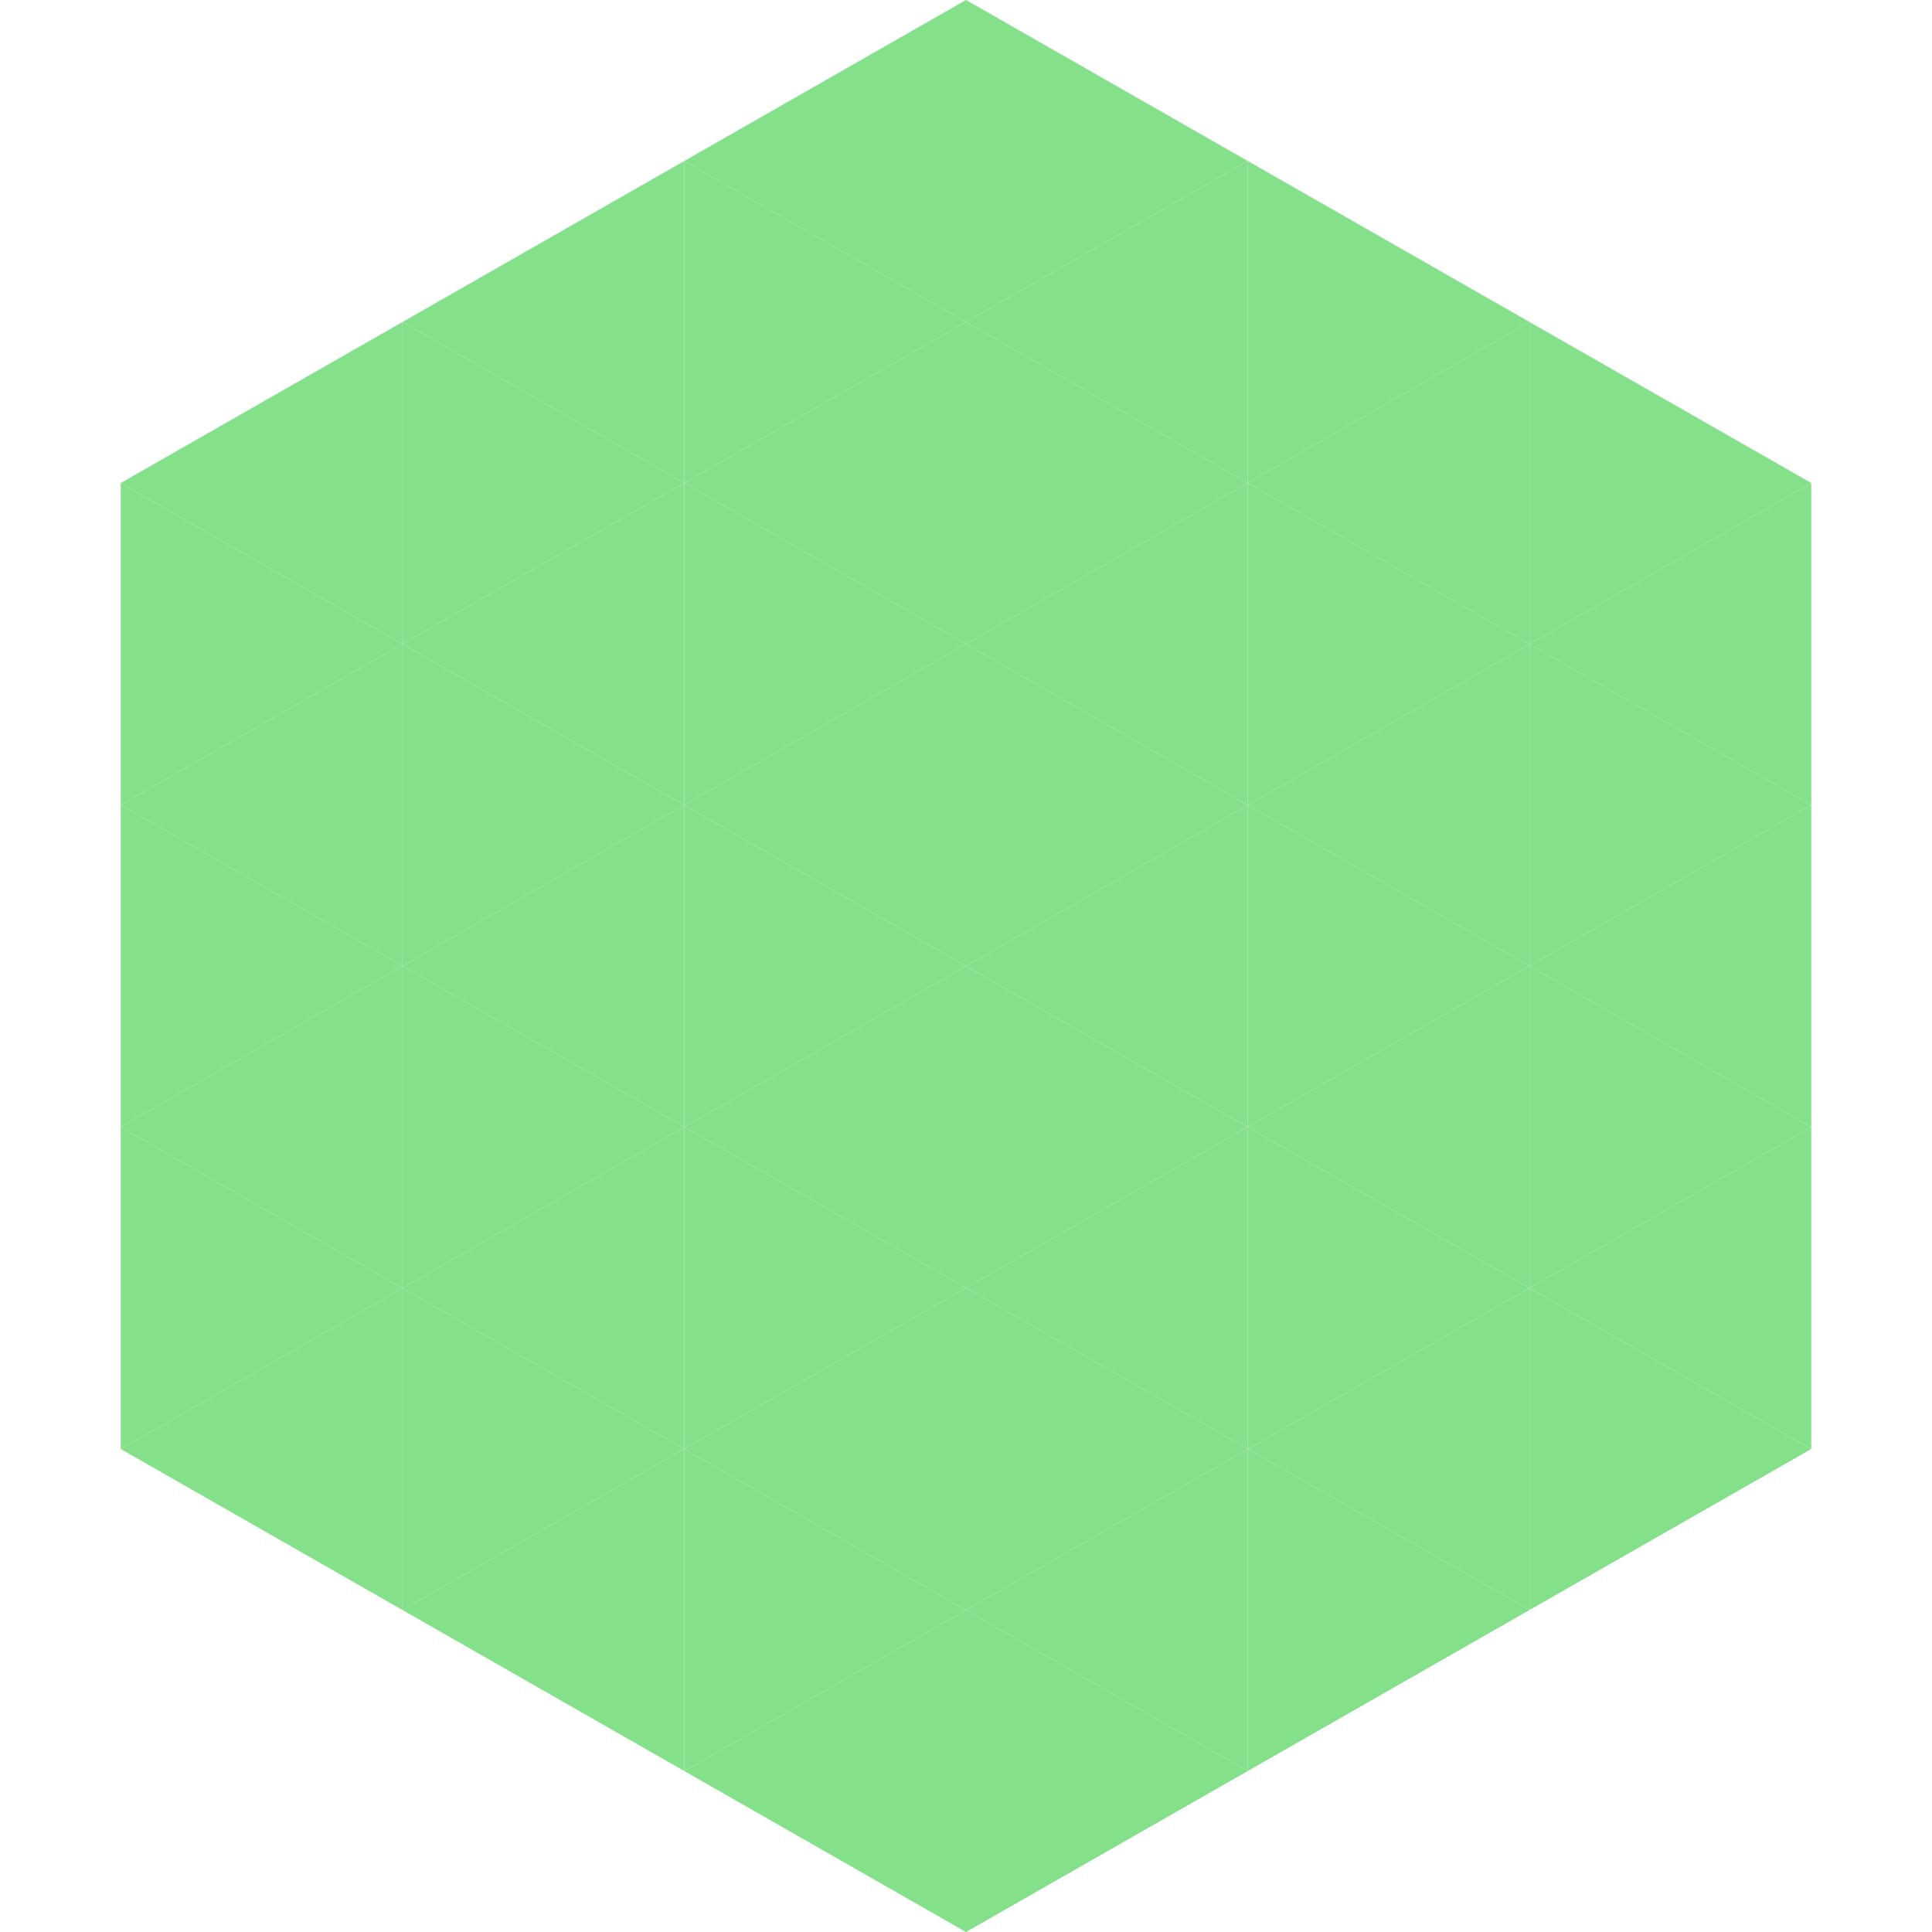
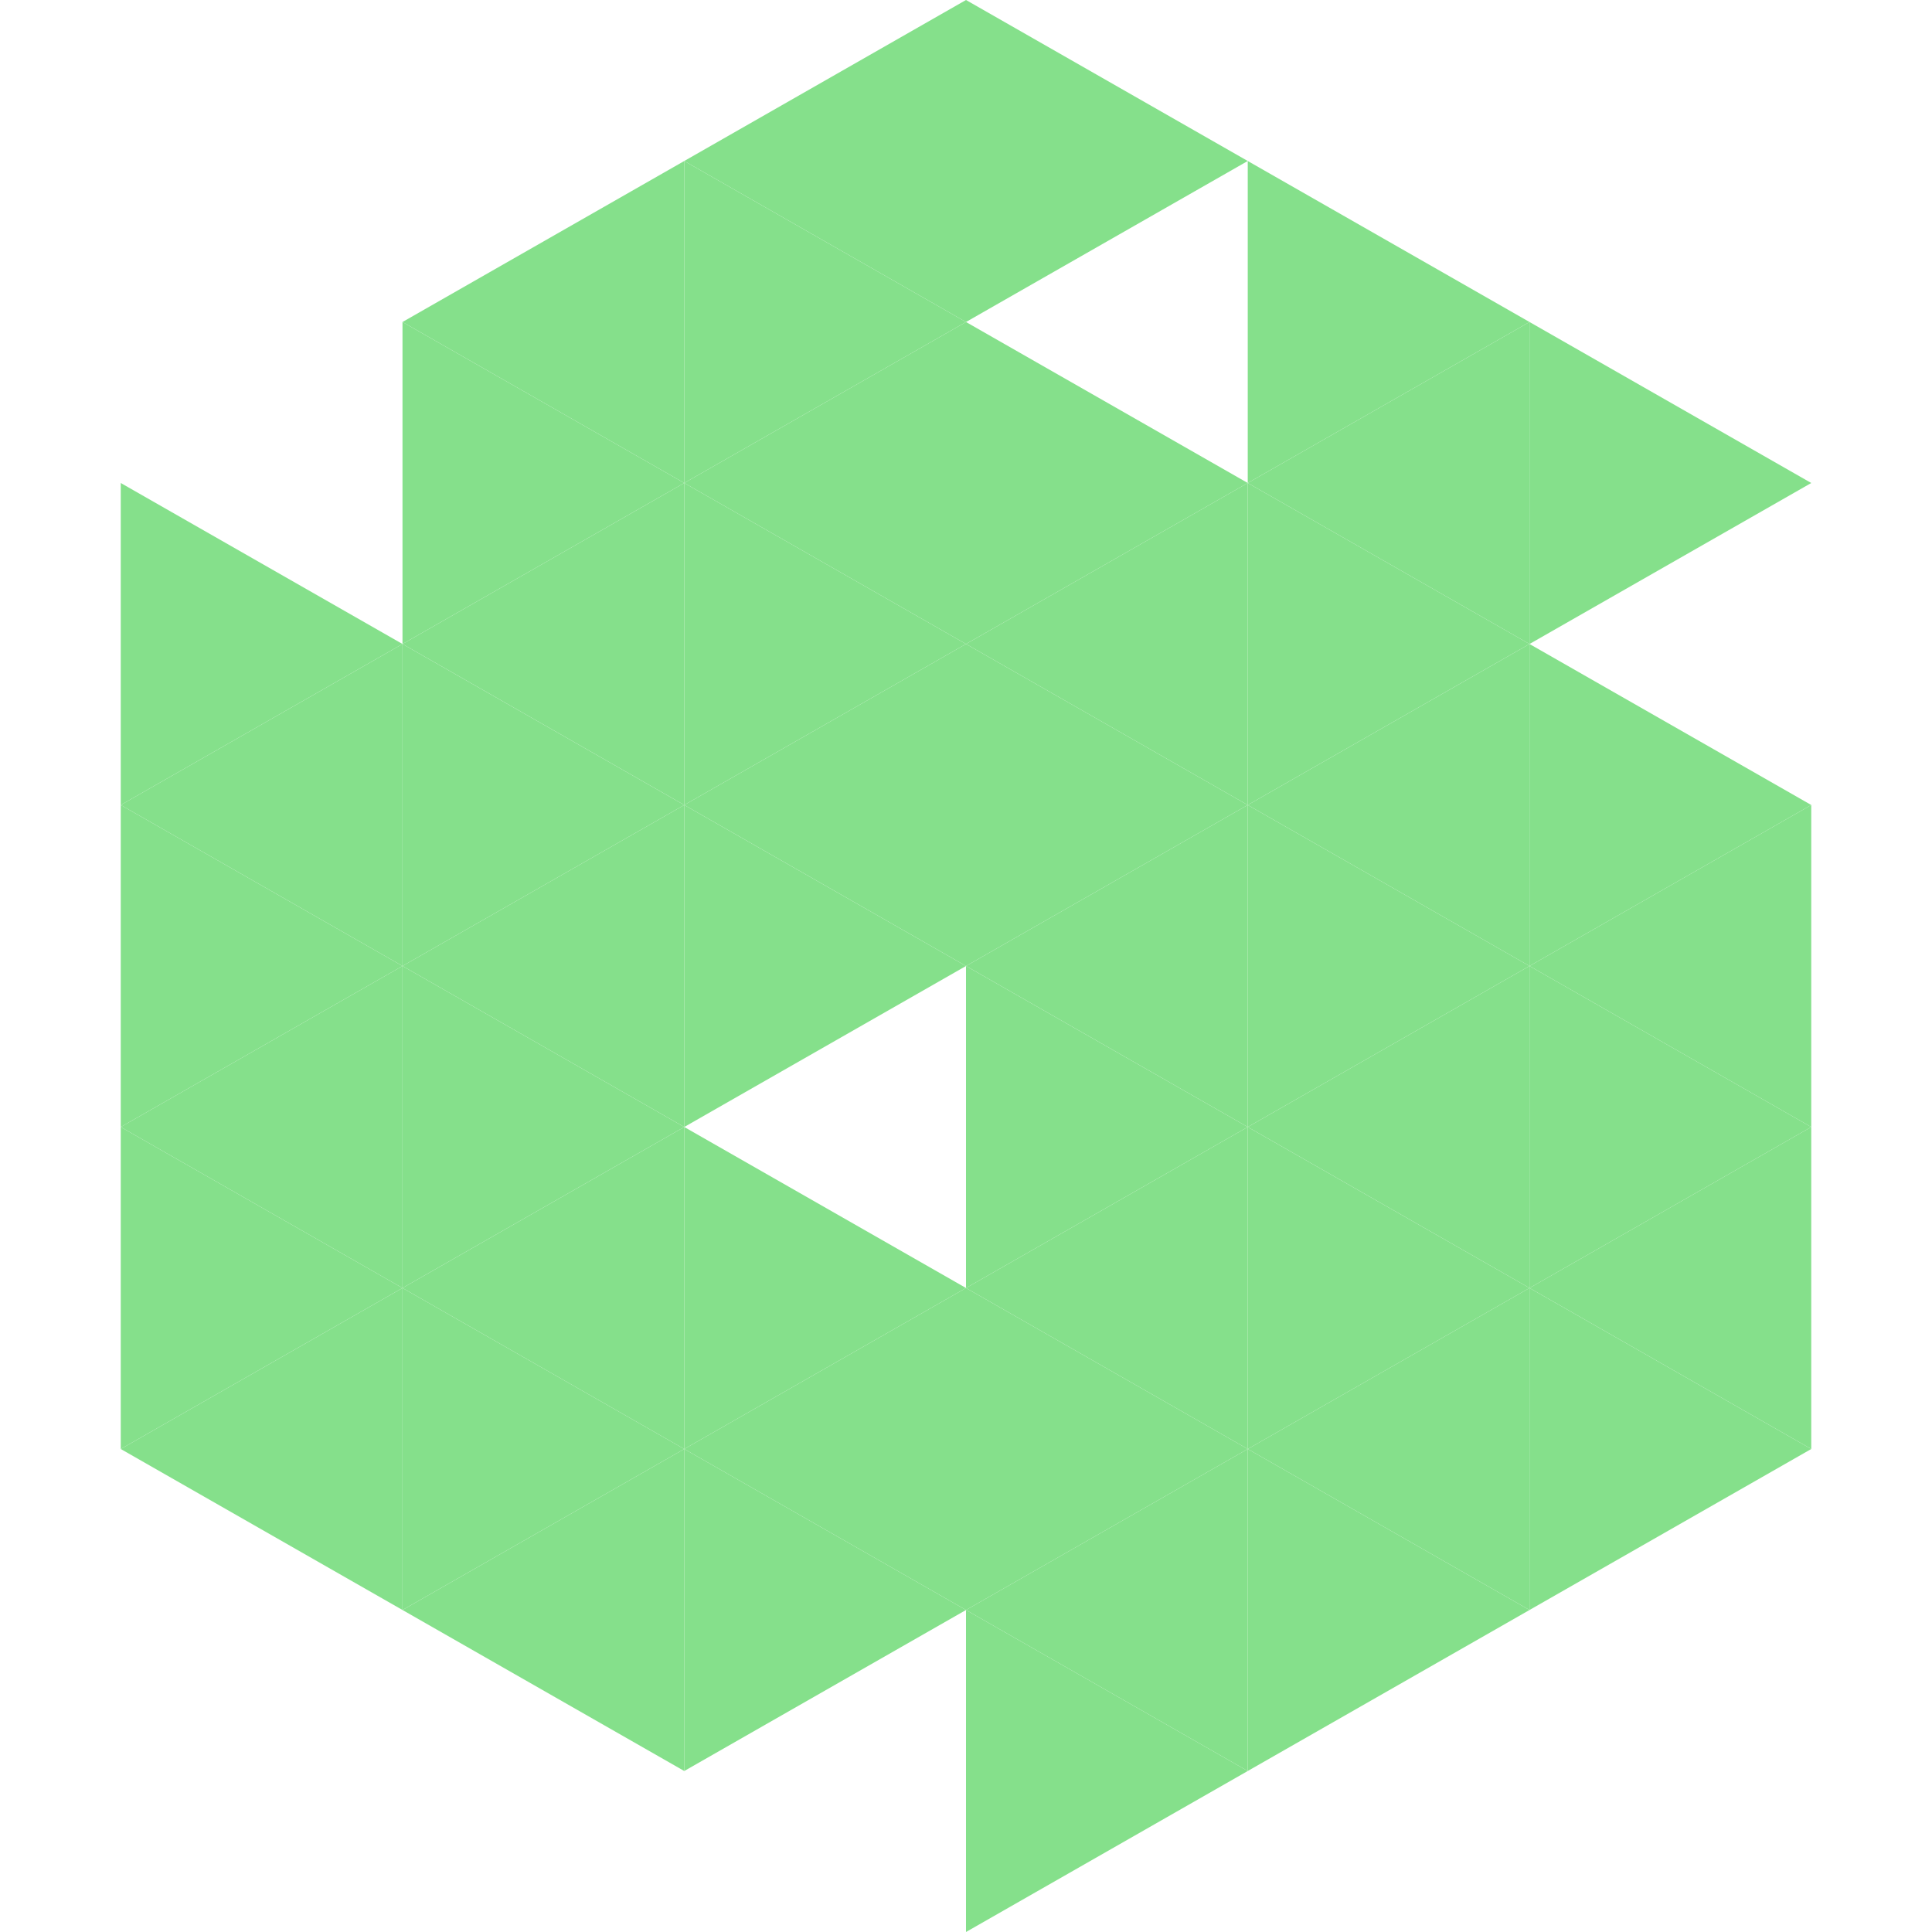
<svg xmlns="http://www.w3.org/2000/svg" width="240" height="240">
-   <polygon points="50,40 15,60 50,80" style="fill:rgb(133,224,139)" />
  <polygon points="190,40 225,60 190,80" style="fill:rgb(133,224,139)" />
  <polygon points="15,60 50,80 15,100" style="fill:rgb(133,224,139)" />
-   <polygon points="225,60 190,80 225,100" style="fill:rgb(133,224,139)" />
  <polygon points="50,80 15,100 50,120" style="fill:rgb(133,224,139)" />
  <polygon points="190,80 225,100 190,120" style="fill:rgb(133,224,139)" />
  <polygon points="15,100 50,120 15,140" style="fill:rgb(133,224,139)" />
  <polygon points="225,100 190,120 225,140" style="fill:rgb(133,224,139)" />
  <polygon points="50,120 15,140 50,160" style="fill:rgb(133,224,139)" />
  <polygon points="190,120 225,140 190,160" style="fill:rgb(133,224,139)" />
  <polygon points="15,140 50,160 15,180" style="fill:rgb(133,224,139)" />
  <polygon points="225,140 190,160 225,180" style="fill:rgb(133,224,139)" />
  <polygon points="50,160 15,180 50,200" style="fill:rgb(133,224,139)" />
  <polygon points="190,160 225,180 190,200" style="fill:rgb(133,224,139)" />
  <polygon points="15,180 50,200 15,220" style="fill:rgb(255,255,255); fill-opacity:0" />
  <polygon points="225,180 190,200 225,220" style="fill:rgb(255,255,255); fill-opacity:0" />
  <polygon points="50,0 85,20 50,40" style="fill:rgb(255,255,255); fill-opacity:0" />
  <polygon points="190,0 155,20 190,40" style="fill:rgb(255,255,255); fill-opacity:0" />
  <polygon points="85,20 50,40 85,60" style="fill:rgb(133,224,139)" />
  <polygon points="155,20 190,40 155,60" style="fill:rgb(133,224,139)" />
  <polygon points="50,40 85,60 50,80" style="fill:rgb(133,224,139)" />
  <polygon points="190,40 155,60 190,80" style="fill:rgb(133,224,139)" />
  <polygon points="85,60 50,80 85,100" style="fill:rgb(133,224,139)" />
  <polygon points="155,60 190,80 155,100" style="fill:rgb(133,224,139)" />
  <polygon points="50,80 85,100 50,120" style="fill:rgb(133,224,139)" />
  <polygon points="190,80 155,100 190,120" style="fill:rgb(133,224,139)" />
  <polygon points="85,100 50,120 85,140" style="fill:rgb(133,224,139)" />
  <polygon points="155,100 190,120 155,140" style="fill:rgb(133,224,139)" />
  <polygon points="50,120 85,140 50,160" style="fill:rgb(133,224,139)" />
  <polygon points="190,120 155,140 190,160" style="fill:rgb(133,224,139)" />
  <polygon points="85,140 50,160 85,180" style="fill:rgb(133,224,139)" />
  <polygon points="155,140 190,160 155,180" style="fill:rgb(133,224,139)" />
  <polygon points="50,160 85,180 50,200" style="fill:rgb(133,224,139)" />
  <polygon points="190,160 155,180 190,200" style="fill:rgb(133,224,139)" />
  <polygon points="85,180 50,200 85,220" style="fill:rgb(133,224,139)" />
  <polygon points="155,180 190,200 155,220" style="fill:rgb(133,224,139)" />
  <polygon points="120,0 85,20 120,40" style="fill:rgb(133,224,139)" />
  <polygon points="120,0 155,20 120,40" style="fill:rgb(133,224,139)" />
  <polygon points="85,20 120,40 85,60" style="fill:rgb(133,224,139)" />
-   <polygon points="155,20 120,40 155,60" style="fill:rgb(133,224,139)" />
  <polygon points="120,40 85,60 120,80" style="fill:rgb(133,224,139)" />
  <polygon points="120,40 155,60 120,80" style="fill:rgb(133,224,139)" />
  <polygon points="85,60 120,80 85,100" style="fill:rgb(133,224,139)" />
  <polygon points="155,60 120,80 155,100" style="fill:rgb(133,224,139)" />
  <polygon points="120,80 85,100 120,120" style="fill:rgb(133,224,139)" />
  <polygon points="120,80 155,100 120,120" style="fill:rgb(133,224,139)" />
  <polygon points="85,100 120,120 85,140" style="fill:rgb(133,224,139)" />
  <polygon points="155,100 120,120 155,140" style="fill:rgb(133,224,139)" />
-   <polygon points="120,120 85,140 120,160" style="fill:rgb(133,224,139)" />
  <polygon points="120,120 155,140 120,160" style="fill:rgb(133,224,139)" />
  <polygon points="85,140 120,160 85,180" style="fill:rgb(133,224,139)" />
  <polygon points="155,140 120,160 155,180" style="fill:rgb(133,224,139)" />
  <polygon points="120,160 85,180 120,200" style="fill:rgb(133,224,139)" />
  <polygon points="120,160 155,180 120,200" style="fill:rgb(133,224,139)" />
  <polygon points="85,180 120,200 85,220" style="fill:rgb(133,224,139)" />
  <polygon points="155,180 120,200 155,220" style="fill:rgb(133,224,139)" />
-   <polygon points="120,200 85,220 120,240" style="fill:rgb(133,224,139)" />
  <polygon points="120,200 155,220 120,240" style="fill:rgb(133,224,139)" />
  <polygon points="85,220 120,240 85,260" style="fill:rgb(255,255,255); fill-opacity:0" />
  <polygon points="155,220 120,240 155,260" style="fill:rgb(255,255,255); fill-opacity:0" />
</svg>